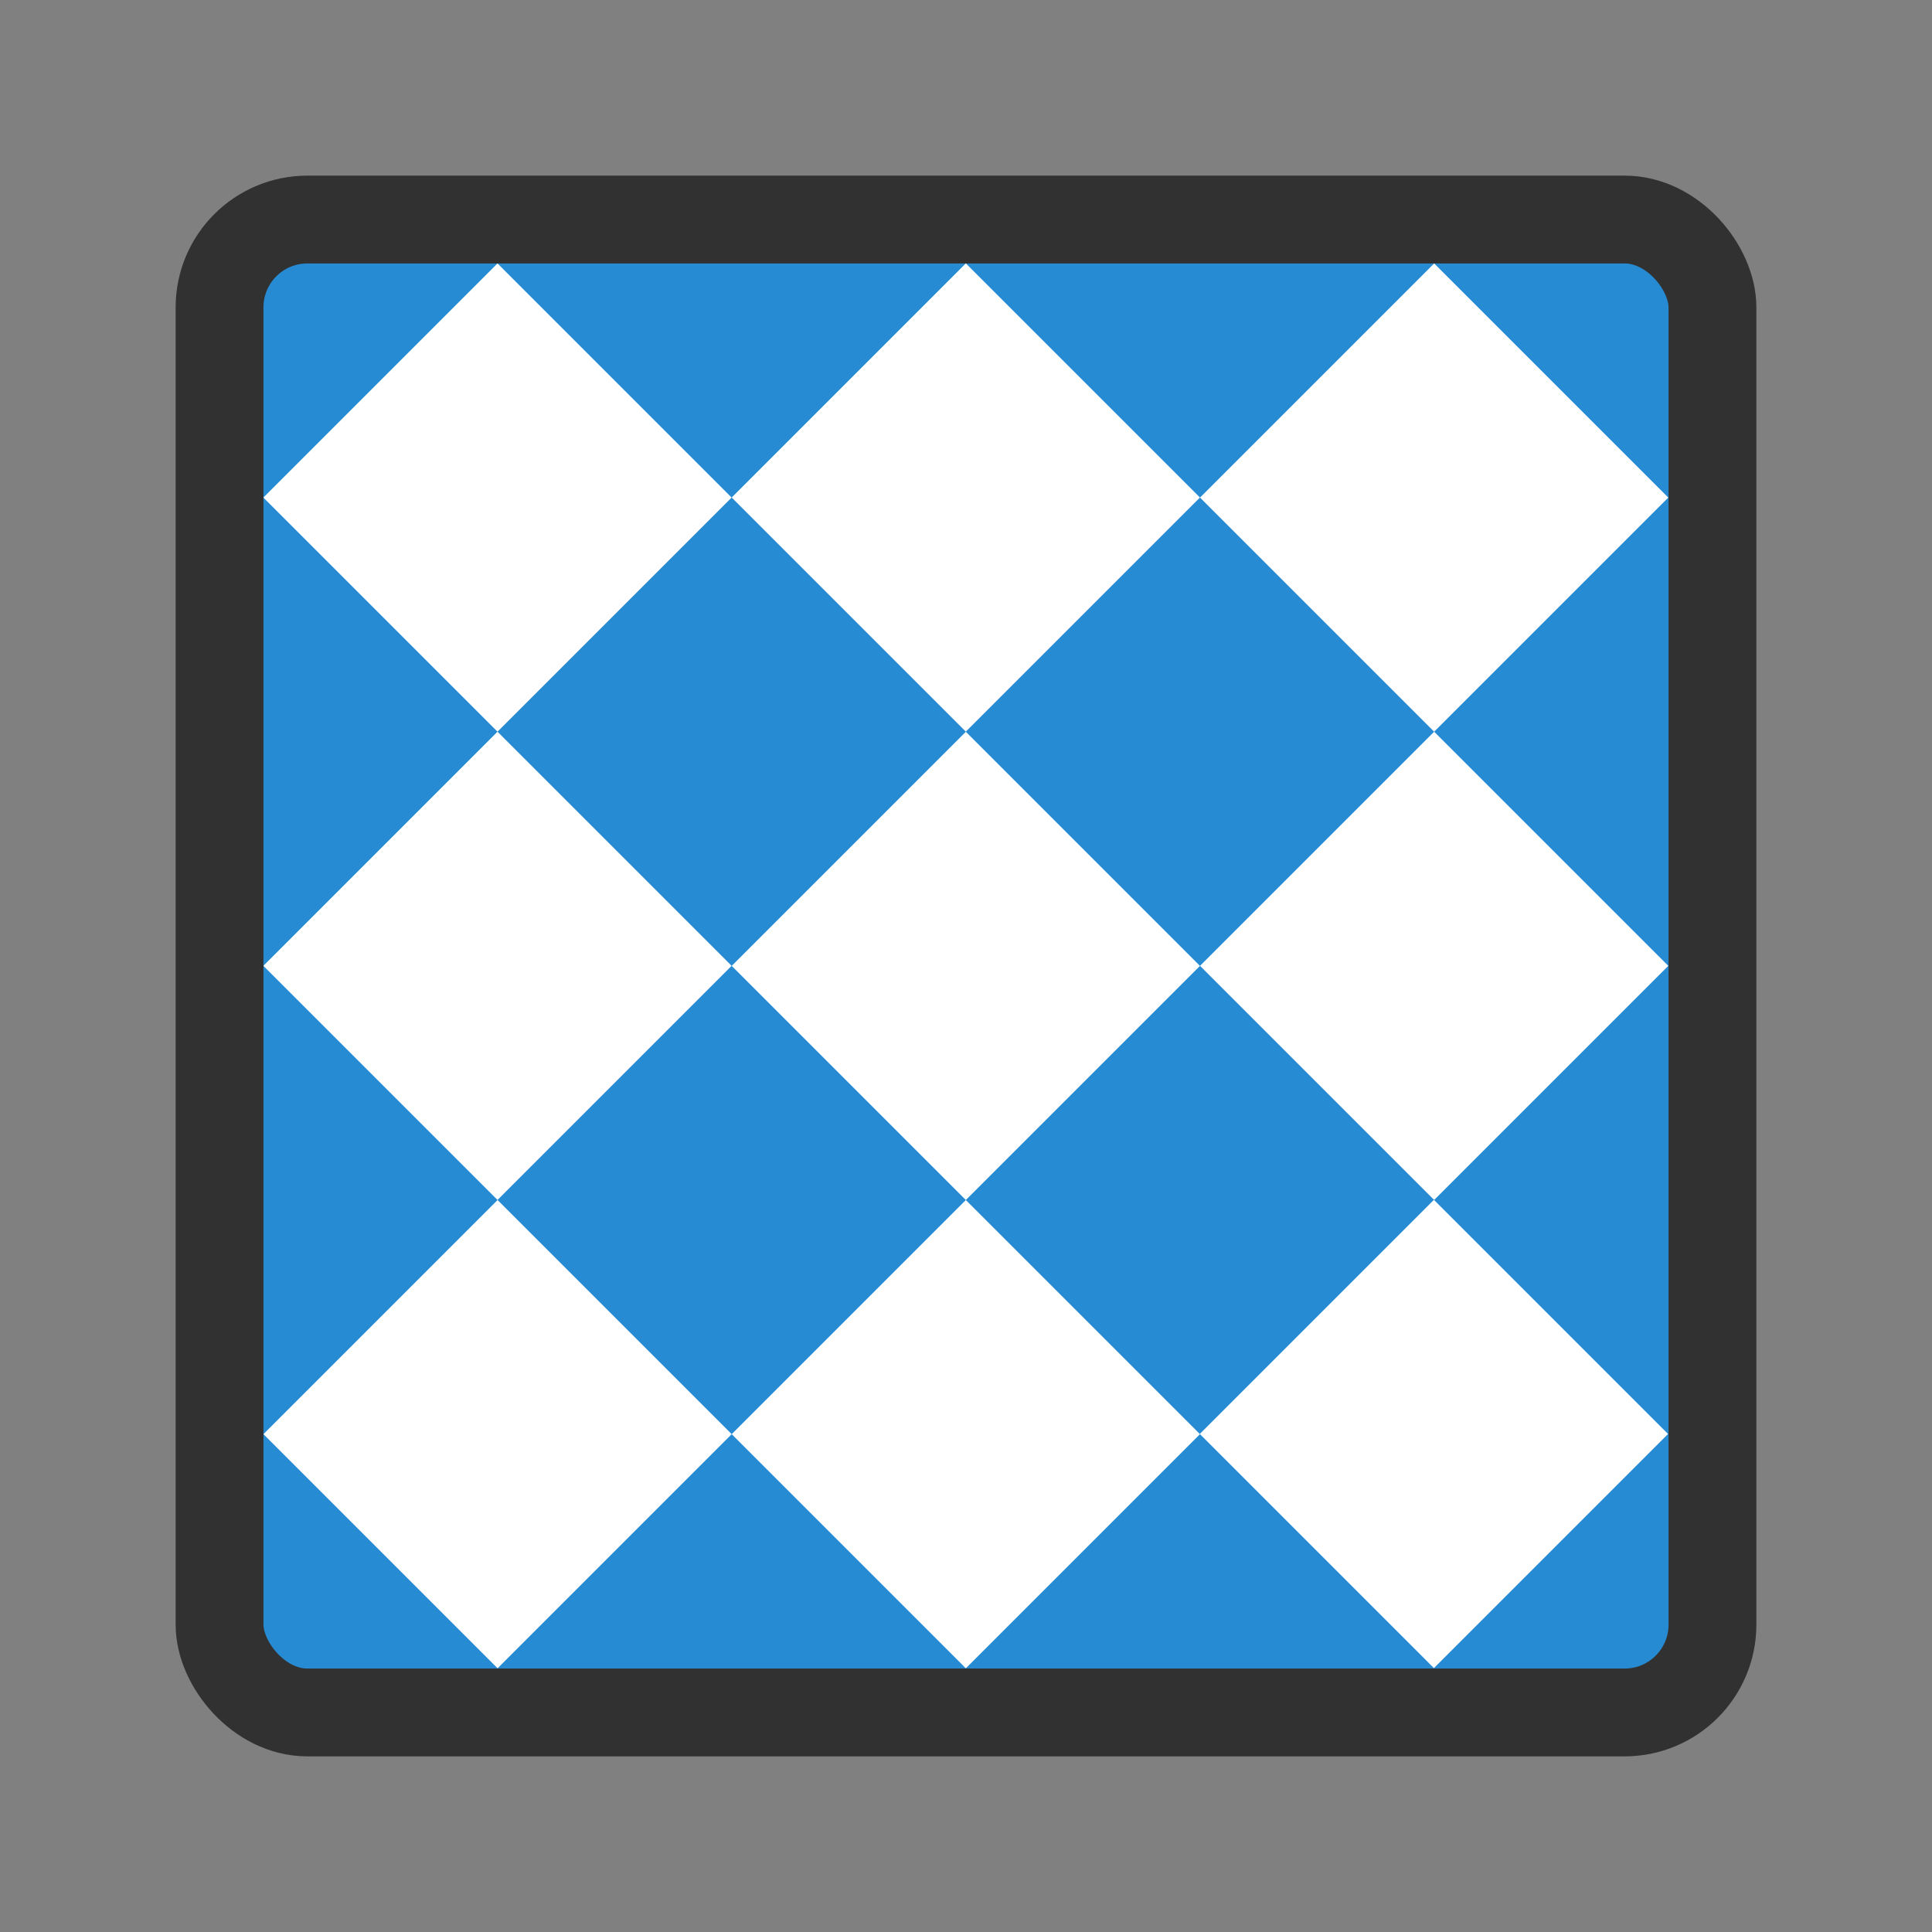
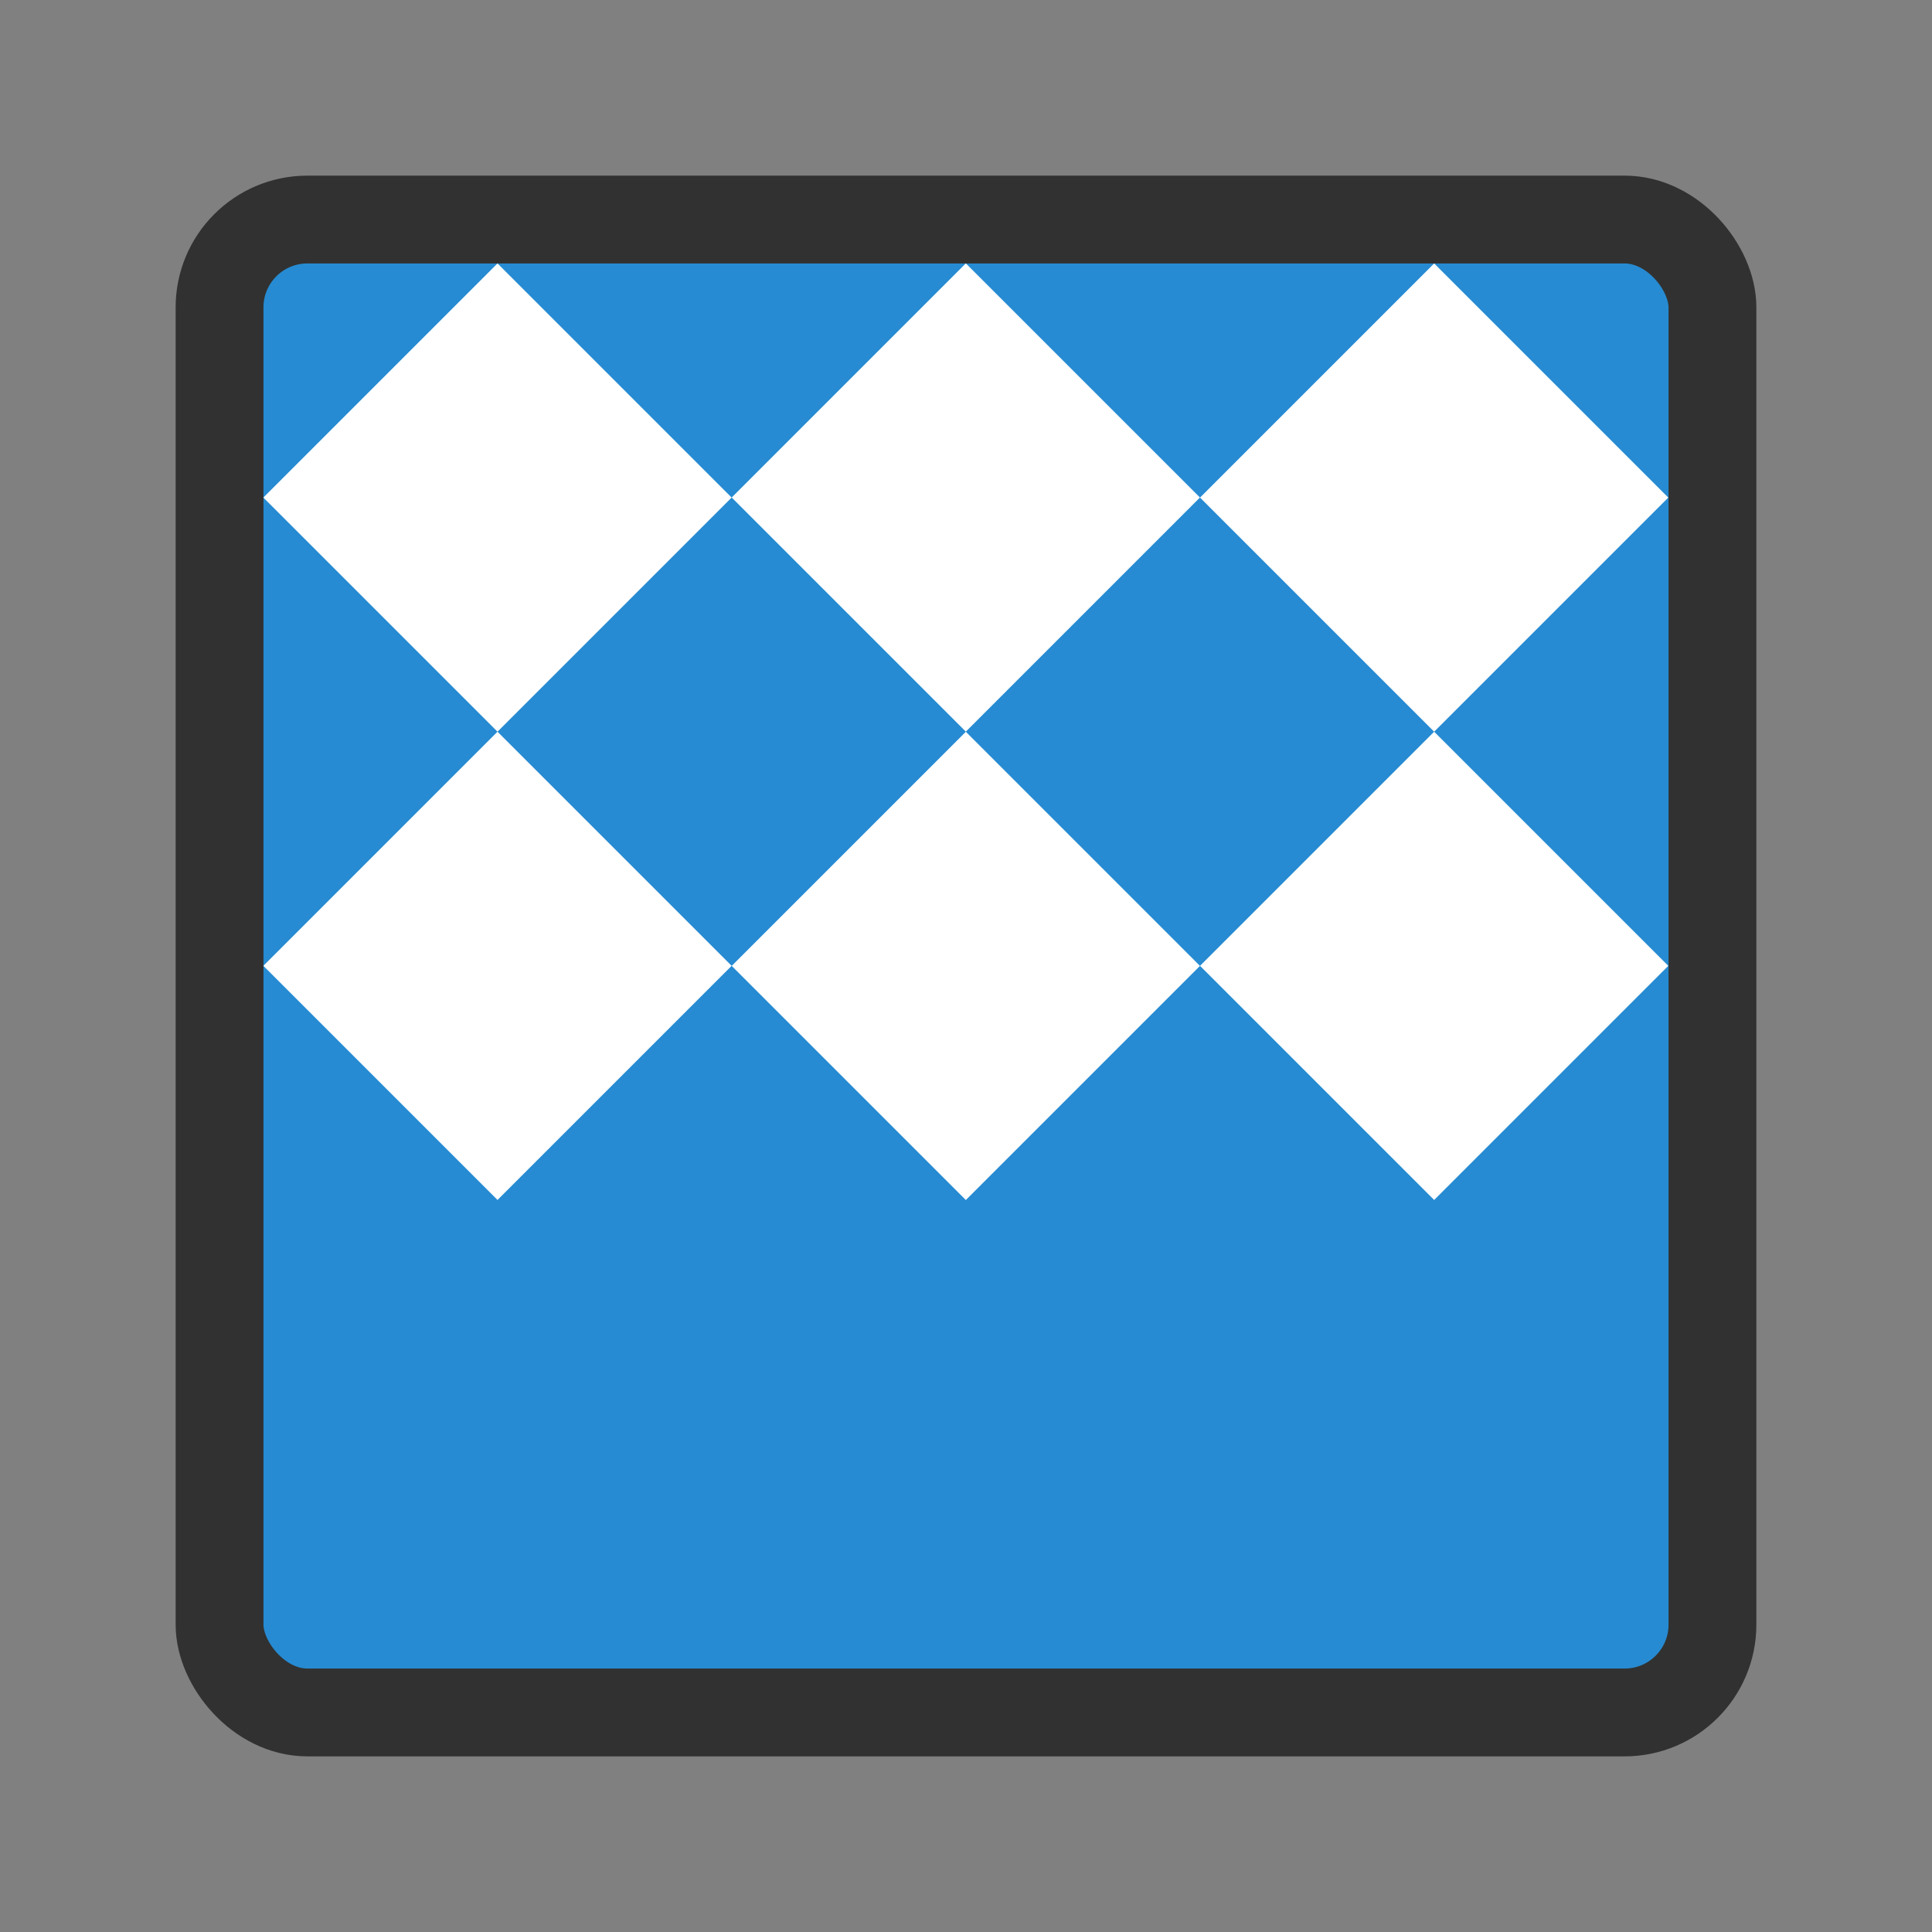
<svg xmlns="http://www.w3.org/2000/svg" viewBox="0 0 22 22">
  <rect x="0" y="0" width="22" height="22" fill="#808080" stroke="none" />
  <rect width="17" style="stroke-opacity:1;fill:#268bd2;opacity:1;fill-opacity:1;stroke:#313131;fill-rule:nonzero;stroke-width:1" y="2.5" x="2.5" rx="1" height="17" />
  <rect width="3.771" height="3.771" y="6.128" x="-1.886" transform="matrix(0.707 -0.707 0.707 0.707 0 0)" style="fill:#fff;opacity:1;fill-opacity:1;stroke:none;fill-rule:nonzero" />
  <rect width="3.771" height="3.771" y="9.899" x="1.886" transform="matrix(0.707 -0.707 0.707 0.707 0 0)" style="fill:#fff;opacity:1;fill-opacity:1;stroke:none;fill-rule:nonzero" />
  <rect width="3.771" height="3.771" y="13.671" x="5.657" transform="matrix(0.707 -0.707 0.707 0.707 0 0)" style="fill:#fff;opacity:1;fill-opacity:1;stroke:none;fill-rule:nonzero" />
  <rect width="3.771" height="3.771" y="17.442" x="1.886" transform="matrix(0.707 -0.707 0.707 0.707 0 0)" style="fill:#fff;opacity:1;fill-opacity:1;stroke:none;fill-rule:nonzero" />
  <rect width="3.771" height="3.771" y="13.671" x="-1.886" transform="matrix(0.707 -0.707 0.707 0.707 0 0)" style="fill:#fff;opacity:1;fill-opacity:1;stroke:none;fill-rule:nonzero" />
  <rect width="3.771" height="3.771" y="9.899" x="-5.657" transform="matrix(0.707 -0.707 0.707 0.707 0 0)" style="fill:#fff;opacity:1;fill-opacity:1;stroke:none;fill-rule:nonzero" />
-   <rect width="3.771" height="3.771" y="13.671" x="-9.428" transform="matrix(0.707 -0.707 0.707 0.707 0 0)" style="fill:#fff;opacity:1;fill-opacity:1;stroke:none;fill-rule:nonzero" />
-   <rect width="3.771" height="3.771" y="17.442" x="-5.657" transform="matrix(0.707 -0.707 0.707 0.707 0 0)" style="fill:#fff;opacity:1;fill-opacity:1;stroke:none;fill-rule:nonzero" />
-   <rect width="3.771" height="3.771" y="21.21" x="-1.886" transform="matrix(0.707 -0.707 0.707 0.707 0 0)" style="fill:#fff;opacity:1;fill-opacity:1;stroke:none;fill-rule:nonzero" />
</svg>